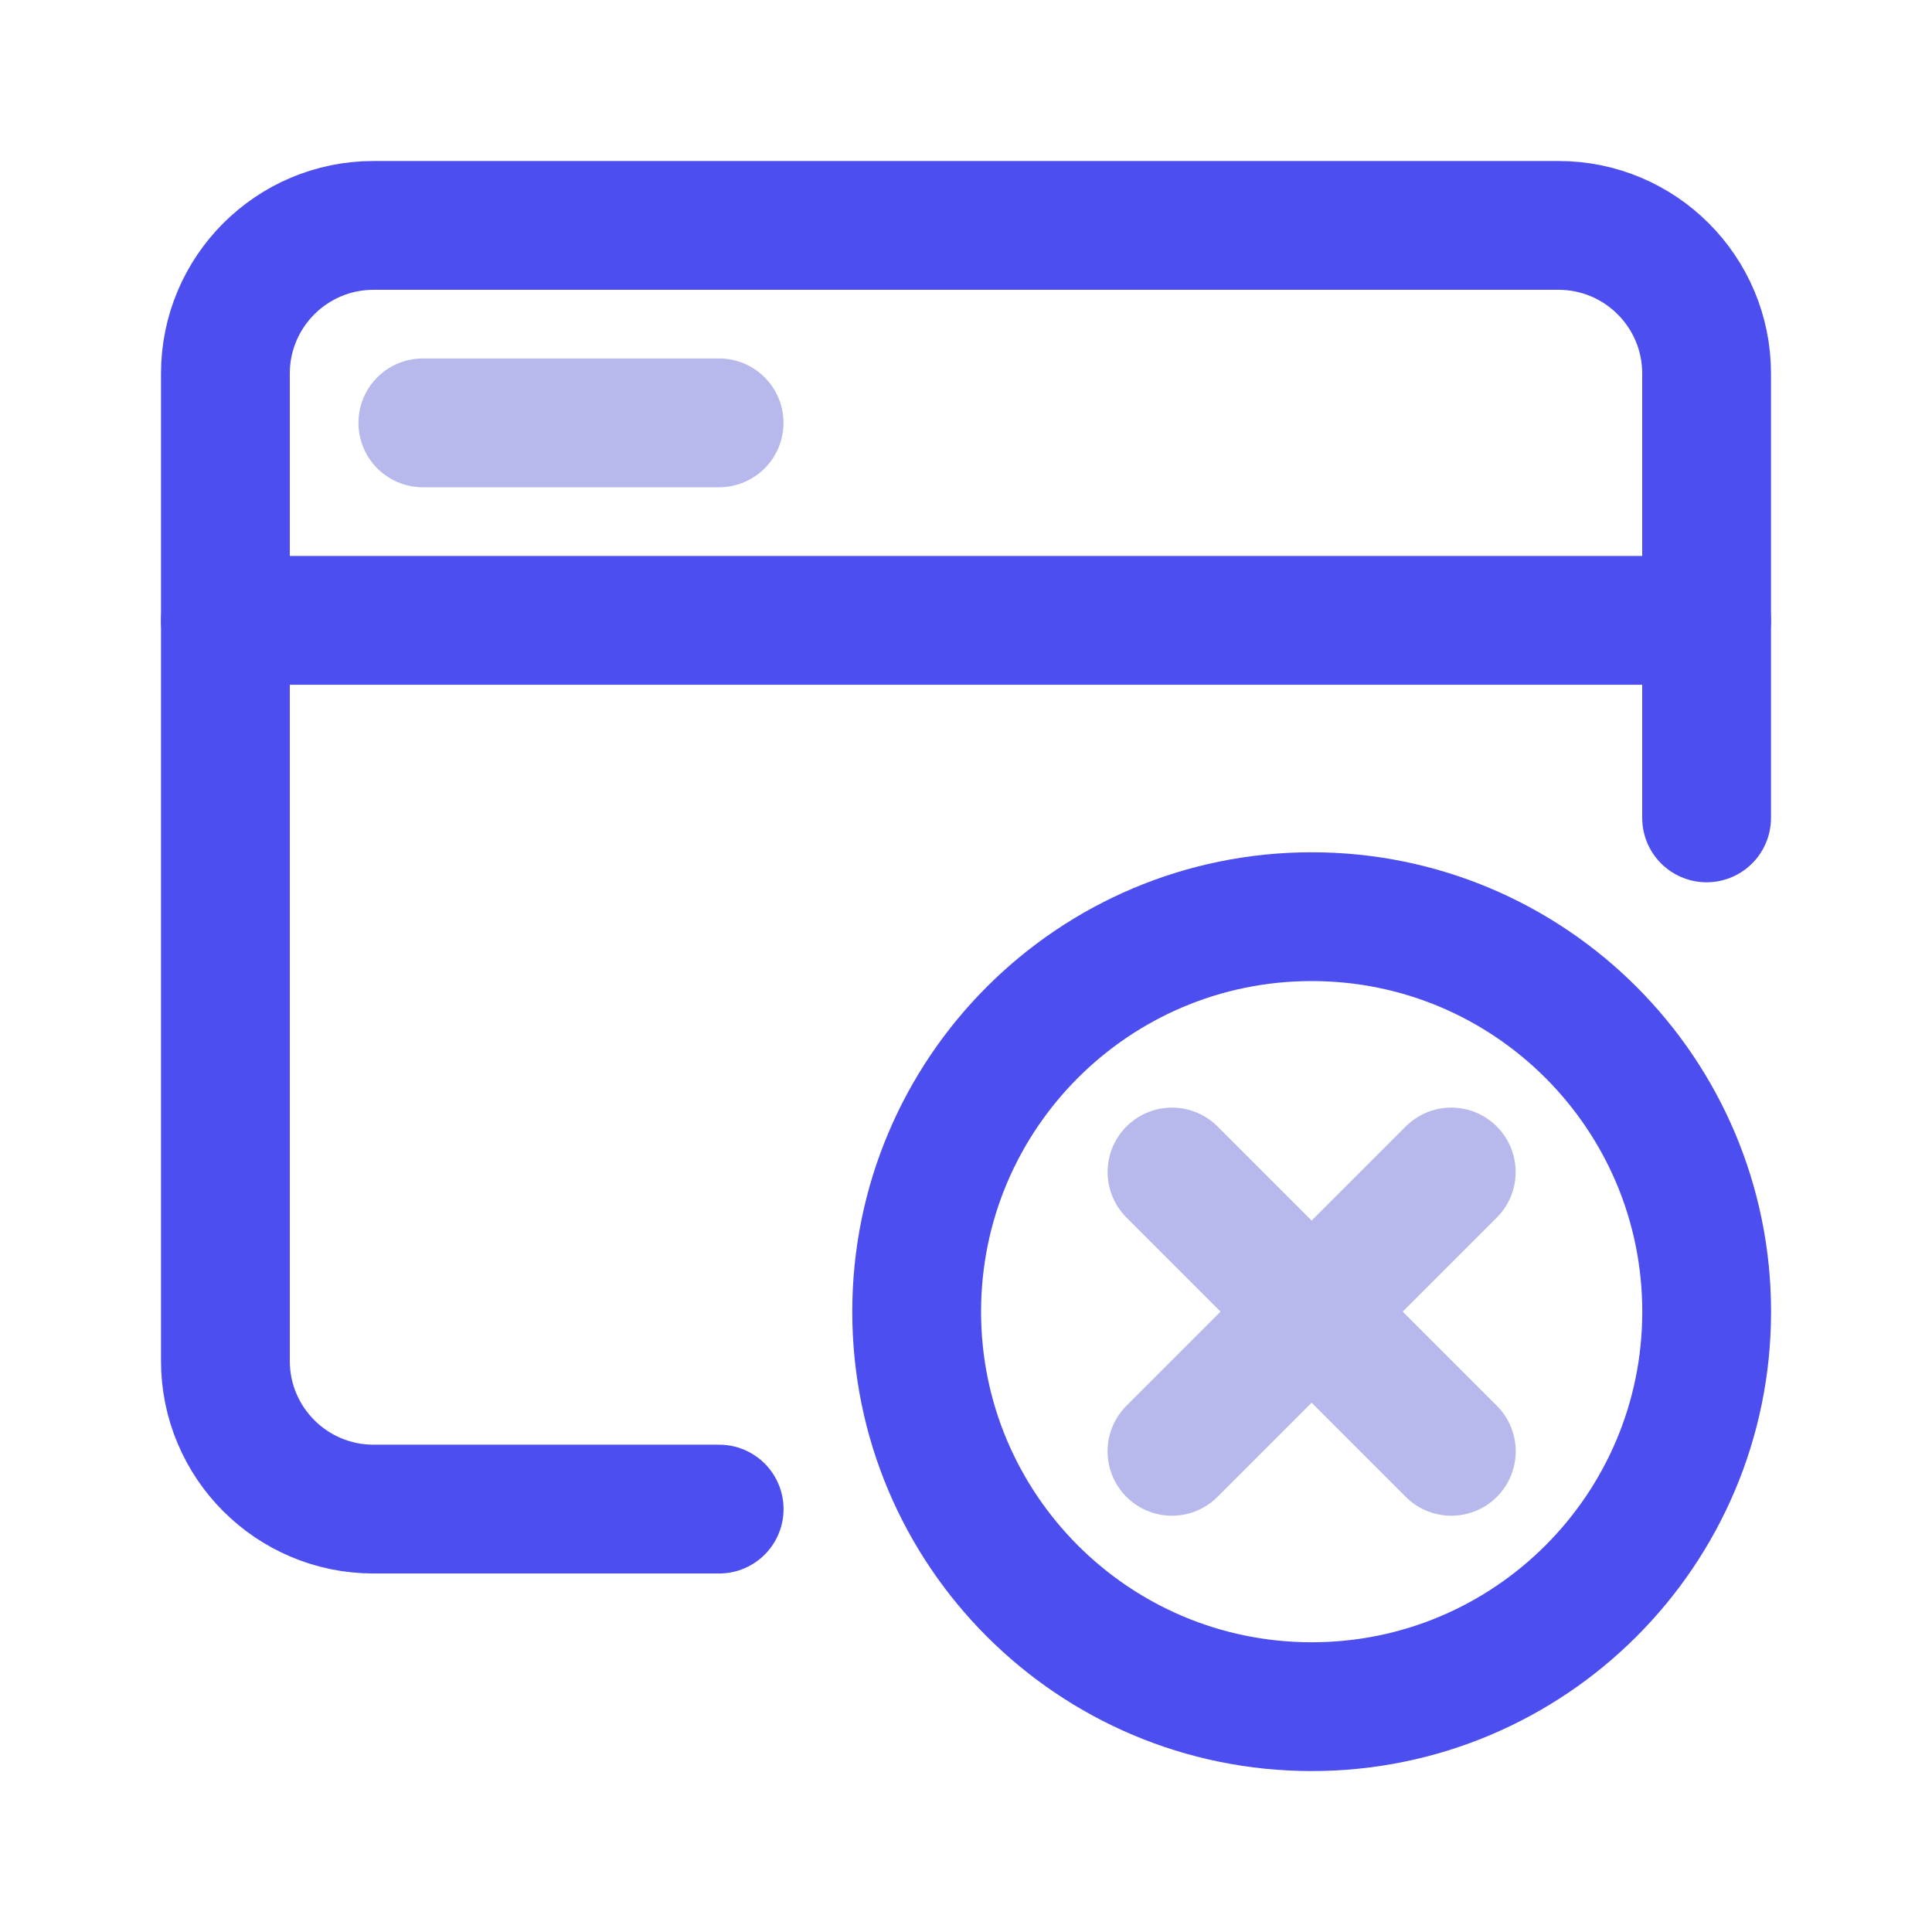
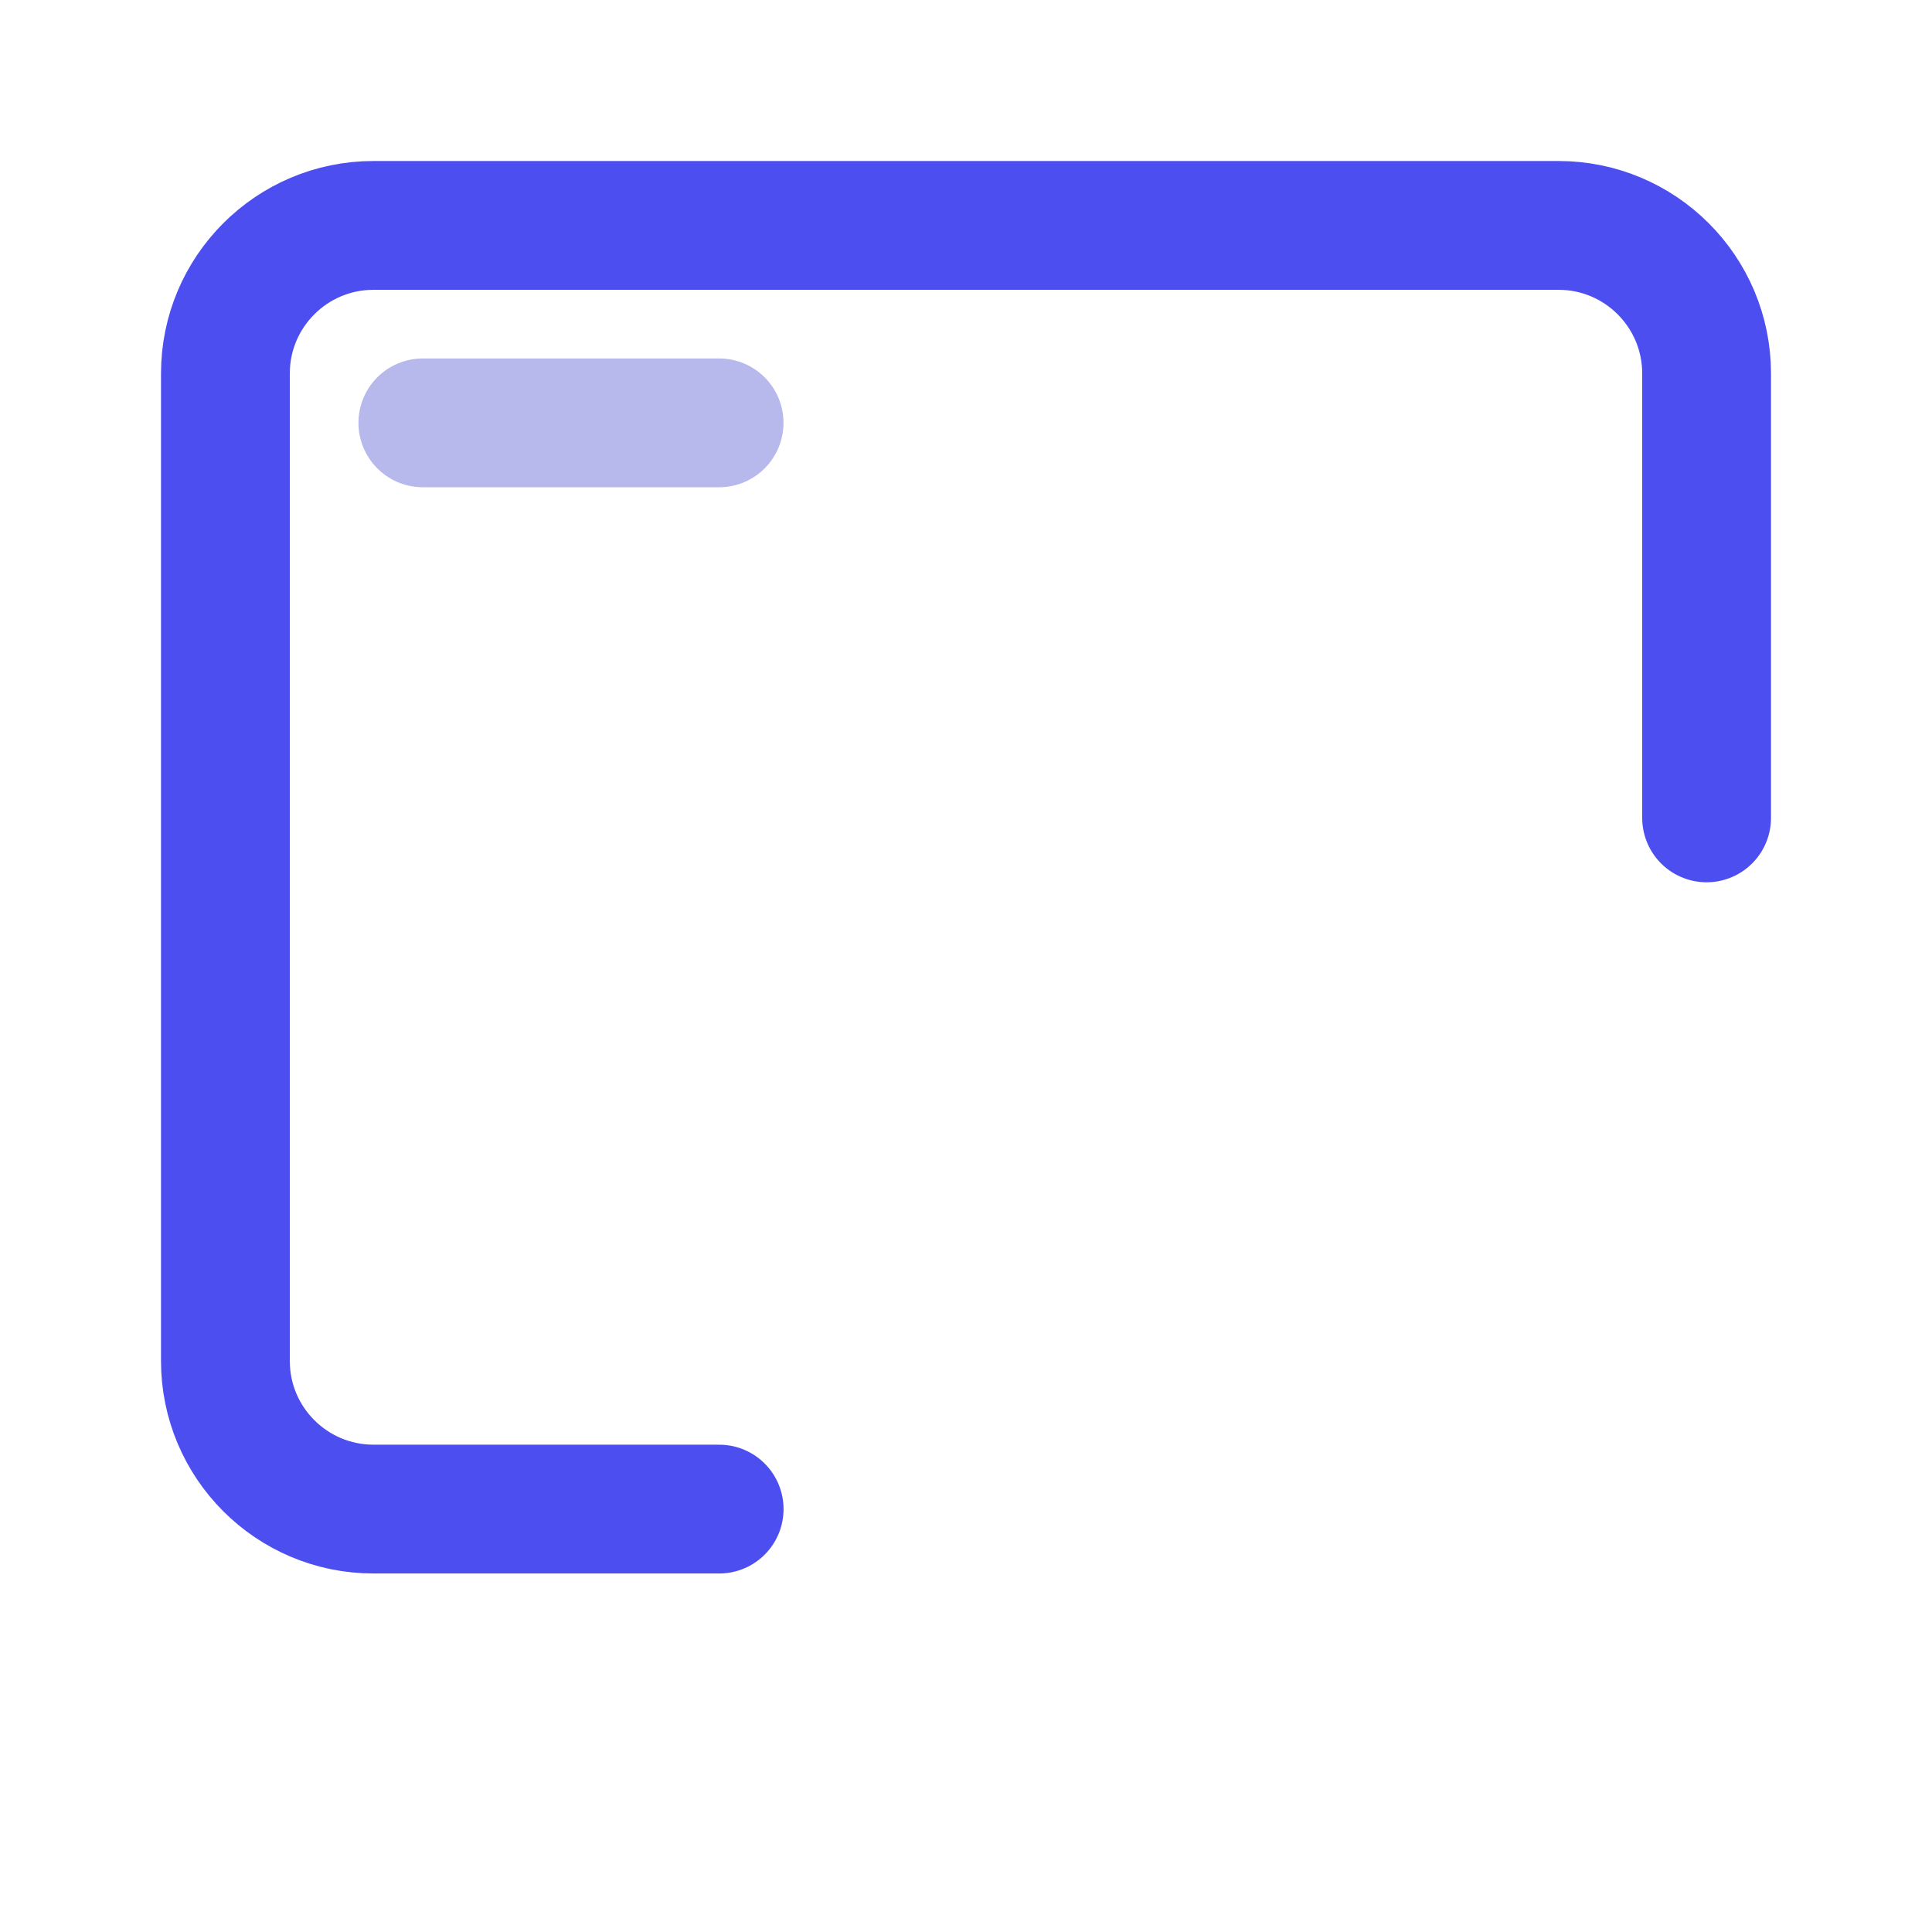
<svg xmlns="http://www.w3.org/2000/svg" width="30" height="30" viewBox="0 0 30 30" fill="none">
  <path d="M11.167 23.433H5.8C4.53 23.433 3.5 22.403 3.5 21.133V5.8C3.5 4.53 4.53 3.5 5.8 3.5H24.2C25.47 3.5 26.5 4.53 26.5 5.8V12.7" stroke="#4C4EF0" stroke-width="2" stroke-linecap="round" stroke-linejoin="round" />
-   <path d="M3.5 9.633H26.5" stroke="#4C4EF0" stroke-width="2" stroke-linecap="round" stroke-linejoin="round" />
  <path d="M6.566 6.566H11.166" stroke="#B7B8EB" stroke-width="2" stroke-linecap="round" stroke-linejoin="round" />
-   <path d="M20.368 26.501C23.755 26.501 26.501 23.755 26.501 20.368C26.501 16.98 23.755 14.234 20.368 14.234C16.98 14.234 14.234 16.98 14.234 20.368C14.234 23.755 16.98 26.501 20.368 26.501Z" stroke="#4C4EF0" stroke-width="2" stroke-linecap="round" stroke-linejoin="round" />
-   <path d="M22.535 18.199L18.198 22.536" stroke="#B7B8EB" stroke-width="2" stroke-linecap="round" stroke-linejoin="round" />
-   <path d="M18.199 18.199L22.536 22.536" stroke="#B7B8EB" stroke-width="2" stroke-linecap="round" stroke-linejoin="round" />
</svg>